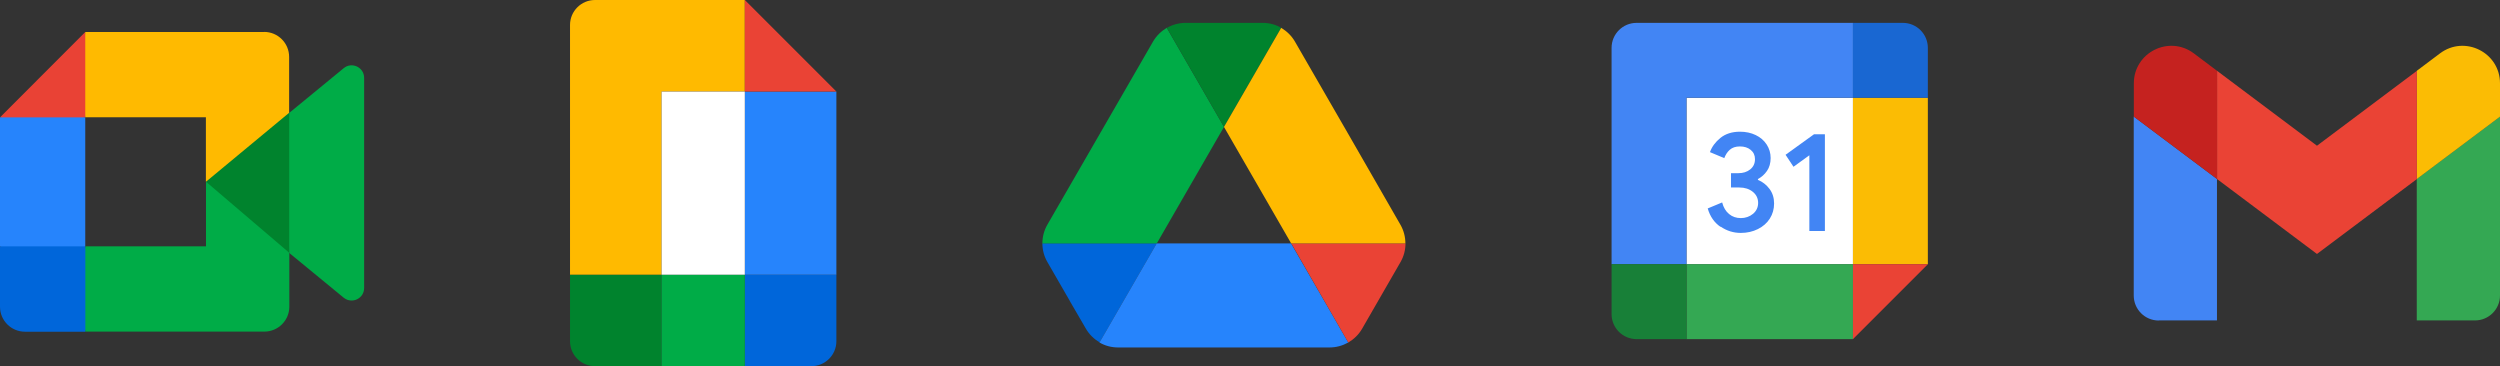
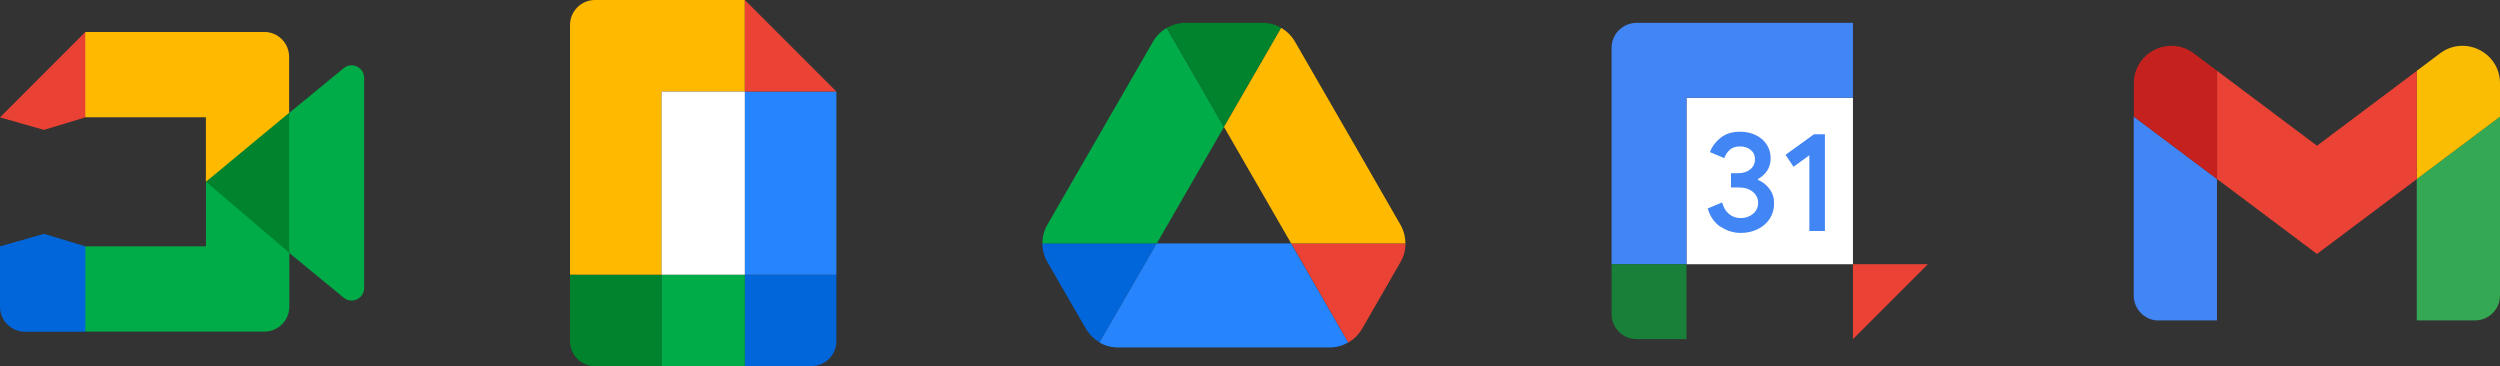
<svg xmlns="http://www.w3.org/2000/svg" id="b" viewBox="0 0 246 36.03">
  <rect x="0" y="0" width="246" height="36.03" fill="#333333" stroke="none" />
  <defs>
    <style>.d{fill-rule:evenodd;}.d,.e,.f,.g,.h,.i,.j,.k,.l,.m,.n,.o,.p,.q,.r{stroke-width:0px;}.d,.o{fill:#ea4335;}.e{fill:#2684fc;}.f{fill:#1967d2;}.g{fill:#34a853;}.h{fill:#188038;}.i{fill:#4285f4;}.j{fill:#c5221f;}.k{fill:#fff;}.l{fill:#e94235;}.m{fill:#ffba00;}.n{fill:#fbbc04;}.p{fill:#00ac47;}.q{fill:#0066da;}.r{fill:#00832d;}</style>
  </defs>
  <g id="c">
-     <path class="r" d="M20.27,17.89l3.49,3.99,4.7,3,.82-6.97-.82-6.81-4.79,2.64-3.4,4.15Z" />
+     <path class="r" d="M20.27,17.89l3.49,3.99,4.7,3,.82-6.97-.82-6.81-4.79,2.64-3.4,4.15" />
    <path class="q" d="M0,24.24v5.94c0,1.36,1.1,2.46,2.46,2.46h5.94l1.23-4.49-1.23-3.91-4.07-1.23-4.32,1.23Z" />
    <path class="l" d="M8.39,3.15L0,11.55l4.32,1.23,4.07-1.23,1.21-3.86-1.21-4.54Z" />
-     <path class="e" d="M8.39,11.55H0v12.69h8.39v-12.69Z" />
    <path class="p" d="M33.82,6.71l-5.36,4.4v13.78l5.38,4.42c.81.63,1.99.06,1.99-.97V7.66c0-1.04-1.21-1.61-2.01-.95Z" />
    <path class="p" d="M20.27,17.89v6.35h-11.87v8.39h17.61c1.36,0,2.46-1.1,2.46-2.46v-5.29l-8.19-6.99Z" />
    <path class="m" d="M26,3.15H8.39v8.39h11.87v6.35l8.19-6.79v-5.5c0-1.36-1.1-2.46-2.46-2.46Z" />
    <path class="r" d="M65.1,27.02h-9.01v6.55c0,1.36,1.1,2.46,2.46,2.46h6.55v-9.01Z" />
    <path class="m" d="M65.1,0h-6.55c-1.36,0-2.46,1.1-2.46,2.46v24.57h9.01V9.01h8.19V0h-8.19Z" />
    <path class="q" d="M82.3,27.02h-9.01v9.01h6.55c1.36,0,2.46-1.1,2.46-2.46v-6.55Z" />
    <path class="p" d="M73.29,27.02h-8.19v9.01h8.19v-9.01Z" />
    <path class="e" d="M73.29,9.01v18.02h9.01V9.01h-9.01Z" />
    <path class="o" d="M73.29,0v9.01h9.01L73.29,0Z" />
    <path class="k" d="M73.29,9.01h-8.19v18.02h8.19V9.01Z" />
    <path class="q" d="M105.27,29.62l1.58,2.72c.33.57.8,1.02,1.35,1.35l5.63-9.75h-11.26c0,.63.16,1.27.49,1.84l2.21,3.83Z" />
    <path class="p" d="M120.44,12.49l-5.63-9.75c-.55.33-1.02.78-1.35,1.35l-10.4,18.02c-.33.57-.49,1.21-.49,1.84h11.26l6.61-11.46Z" />
    <path class="r" d="M120.44,12.49l5.63-9.75c-.55-.33-1.19-.49-1.84-.49h-7.57c-.65,0-1.29.18-1.84.49l5.63,9.75Z" />
    <path class="e" d="M127.05,23.95h-13.23l-5.63,9.75c.55.33,1.19.49,1.84.49h20.8c.66,0,1.29-.18,1.84-.49l-5.63-9.75Z" />
    <path class="o" d="M132.68,33.7c.55-.33,1.02-.78,1.35-1.35l.65-1.13,3.13-5.43c.33-.57.49-1.21.49-1.84h-11.24l5.61,9.75Z" />
    <path class="m" d="M132.62,13.1l-5.2-9.01c-.33-.57-.8-1.02-1.35-1.35l-5.63,9.75,6.61,11.46h11.24c0-.63-.16-1.27-.49-1.84l-5.18-9.01Z" />
    <path class="k" d="M182.33,9.62h-16.38v16.38h16.38V9.62Z" />
    <path class="i" d="M169.31,22.33c-.61-.41-1.04-1.02-1.27-1.82l1.42-.59c.13.49.35.87.68,1.14.32.27.71.4,1.16.4s.86-.14,1.2-.42c.33-.28.5-.64.5-1.08s-.18-.81-.53-1.09c-.35-.28-.79-.42-1.32-.42h-.82v-1.41h.74c.45,0,.84-.12,1.15-.37.31-.25.47-.58.47-1.01,0-.38-.14-.68-.42-.91-.28-.23-.63-.34-1.06-.34s-.75.11-1,.33c-.25.22-.42.5-.54.82l-1.41-.59c.19-.53.53-.99,1.03-1.4.5-.4,1.14-.61,1.92-.61.58,0,1.09.11,1.55.33.46.22.82.53,1.08.93.26.4.39.84.39,1.33s-.12.93-.36,1.27c-.24.35-.54.61-.89.8v.08c.46.19.84.49,1.14.89.3.4.45.88.45,1.43s-.14,1.05-.42,1.49c-.28.44-.67.78-1.17,1.03-.5.25-1.06.38-1.68.38-.72,0-1.38-.2-1.99-.62Z" />
    <path class="i" d="M178.04,15.28l-1.56,1.13-.78-1.18,2.8-2.02h1.07v9.52h-1.53v-7.45Z" />
-     <path class="g" d="M182.33,26h-16.38v7.37h16.38v-7.37Z" />
    <path class="i" d="M182.33,2.25h-21.29c-1.36,0-2.46,1.1-2.46,2.46v21.29h7.37V9.62h16.38V2.25Z" />
    <path class="h" d="M158.58,26v4.91c0,1.36,1.1,2.46,2.46,2.46h4.91v-7.37h-7.37Z" />
-     <path class="n" d="M189.7,9.62h-7.37v16.38h7.37V9.62Z" />
-     <path class="f" d="M189.7,9.62v-4.91c0-1.36-1.1-2.46-2.46-2.46h-4.91v7.37h7.37Z" />
    <path class="o" d="M182.33,33.37l7.37-7.37h-7.37v7.37Z" />
    <path class="i" d="M212.42,31.53h5.73v-13.92l-8.19-6.14v17.61c0,1.36,1.1,2.46,2.46,2.46Z" />
    <path class="g" d="M237.81,31.53h5.73c1.36,0,2.46-1.1,2.46-2.46V11.47l-8.19,6.14v13.92Z" />
    <path class="n" d="M237.81,6.97v10.65l8.19-6.14v-3.28c0-3.04-3.47-4.77-5.9-2.95l-2.29,1.72Z" />
    <path class="d" d="M218.16,17.61V6.97l9.83,7.37,9.83-7.37v10.65l-9.83,7.37-9.83-7.37Z" />
    <path class="j" d="M209.97,8.2v3.28l8.19,6.14V6.97l-2.29-1.72c-2.43-1.82-5.9-.09-5.9,2.95Z" />
  </g>
</svg>